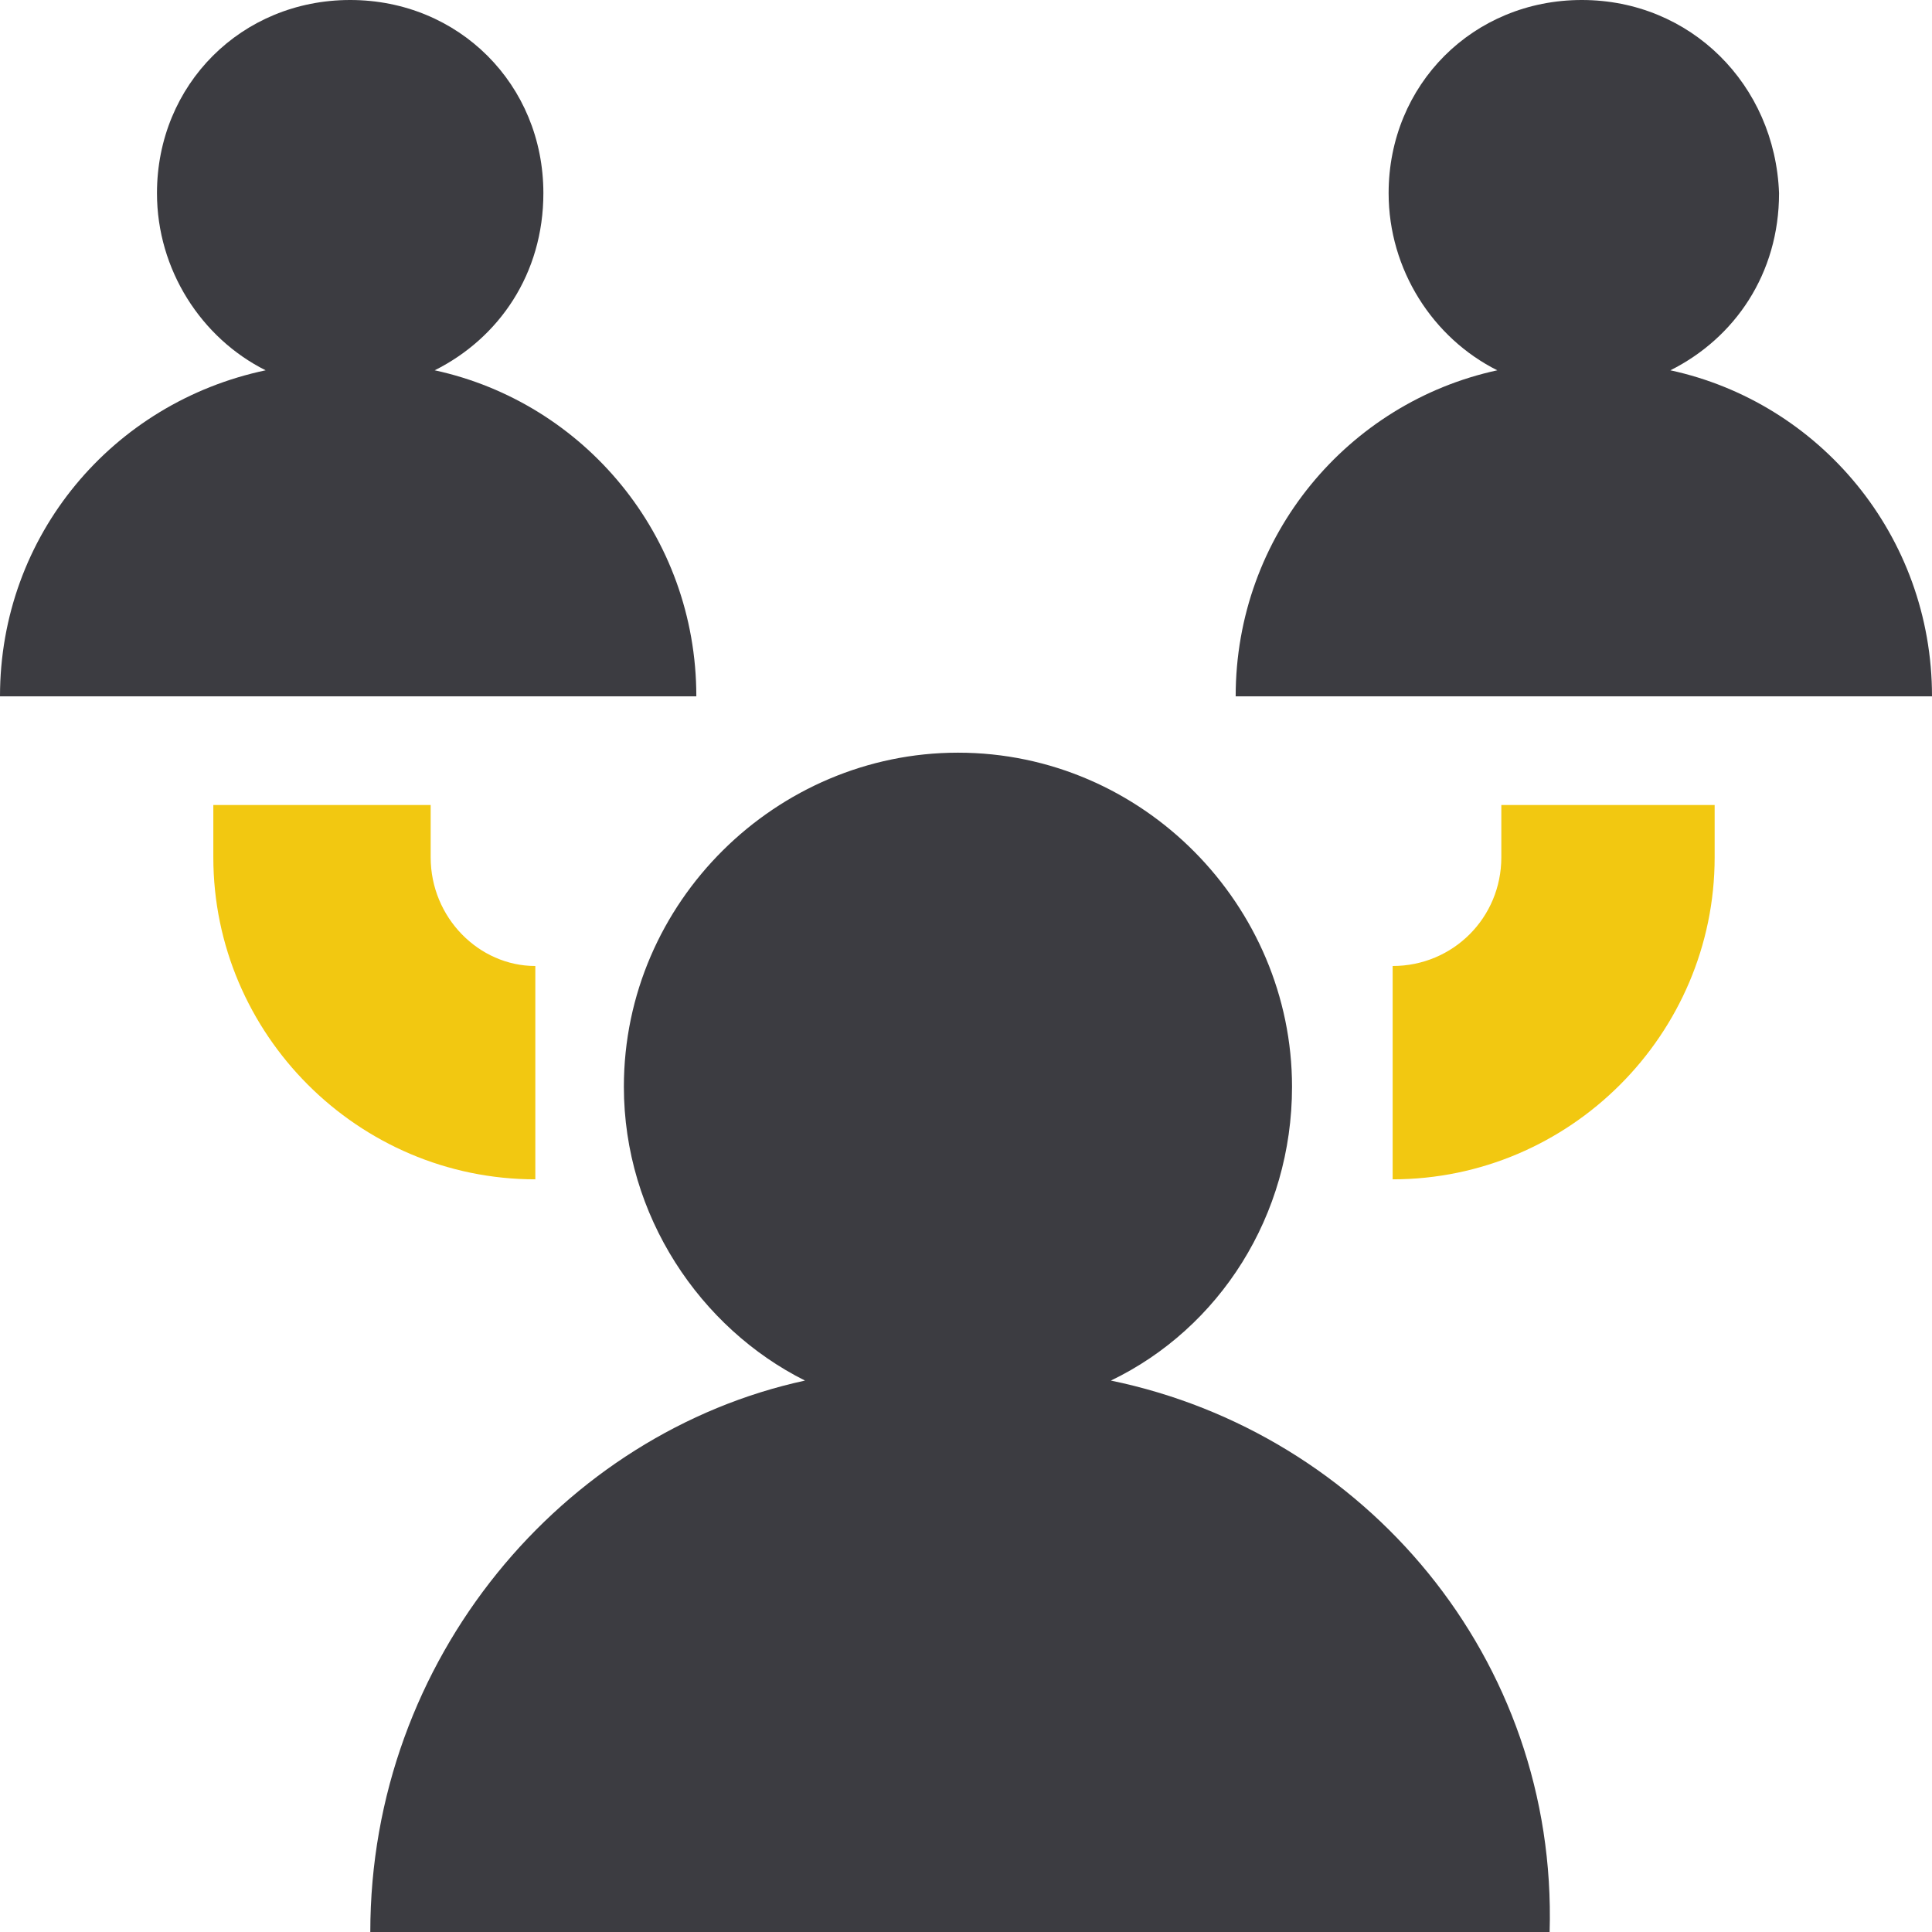
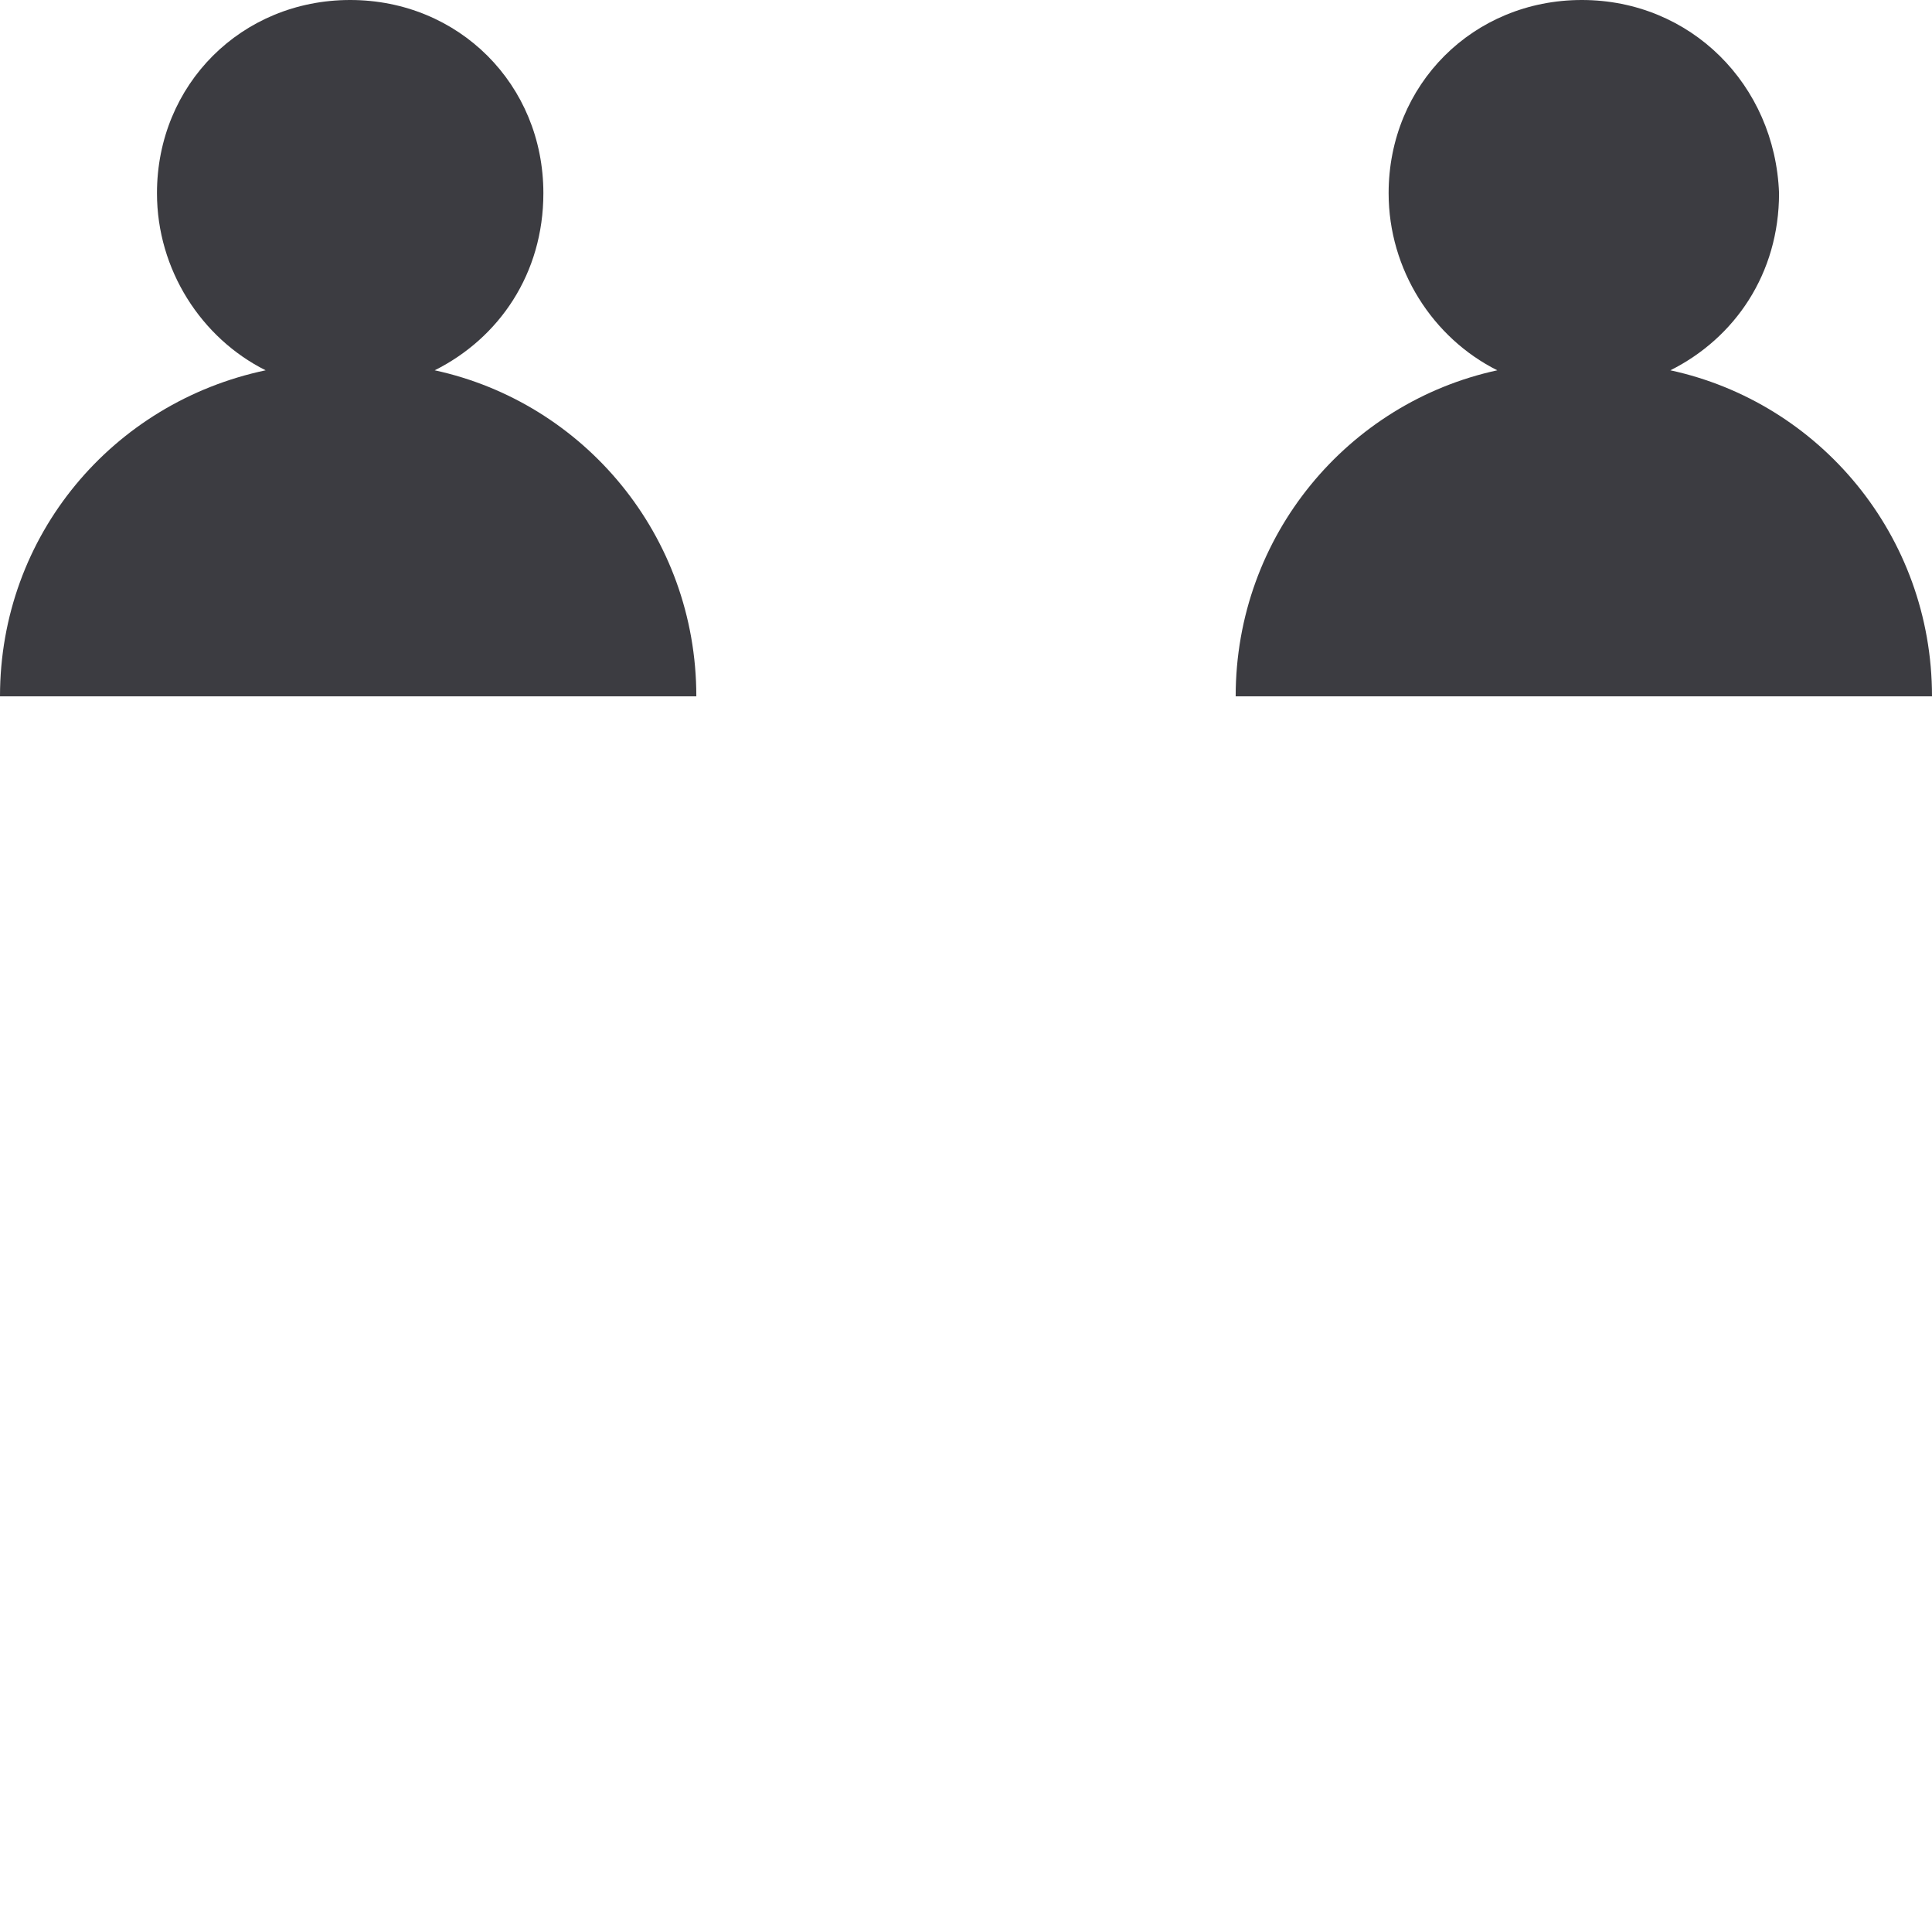
<svg xmlns="http://www.w3.org/2000/svg" version="1.1" id="Layer_1" x="0px" y="0px" viewBox="0 0 48 48" style="enable-background:new 0 0 48 48;" xml:space="preserve">
  <style type="text/css">
	.st0{fill:#3C3C41;}
	.st1{fill:#F2C811;}
</style>
  <g>
-     <path class="st0" d="M27.6,34.3c2.7-1.3,4.5-4.1,4.5-7.3c0-4.5-3.7-8.3-8.3-8.3c-4.5,0-8.3,3.7-8.3,8.3c0,3.2,1.9,6,4.5,7.3   c-6,1.3-10.8,6.9-10.8,13.7h29.3C38.7,41.2,33.9,35.6,27.6,34.3z" />
    <path class="st0" d="M10.8,9.2c1.6-0.8,2.7-2.4,2.7-4.4c0-2.7-2.1-4.8-4.8-4.8C6,0,3.9,2.1,3.9,4.8c0,1.9,1.1,3.6,2.7,4.4   C2.8,10,0,13.3,0,17.3h17.3C17.3,13.3,14.5,10,10.8,9.2z" />
    <path class="st0" d="M41.5,9.2c1.6-0.8,2.7-2.4,2.7-4.4C44.1,2.1,42,0,39.3,0c-2.7,0-4.8,2.1-4.8,4.8c0,1.9,1.1,3.6,2.7,4.4   c-3.7,0.8-6.5,4.1-6.5,8.1H48C48,13.3,45.2,10,41.5,9.2z" />
  </g>
  <g>
-     <path class="st1" d="M37.3,20v1.3c0,1.5-1.2,2.7-2.7,2.7v5.3c4.4,0,8-3.6,8-8V20H37.3z" />
-     <path class="st1" d="M10.7,21.3V20H5.3v1.3c0,4.4,3.6,8,8,8V24C11.9,24,10.7,22.8,10.7,21.3z" />
-   </g>
+     </g>
</svg>